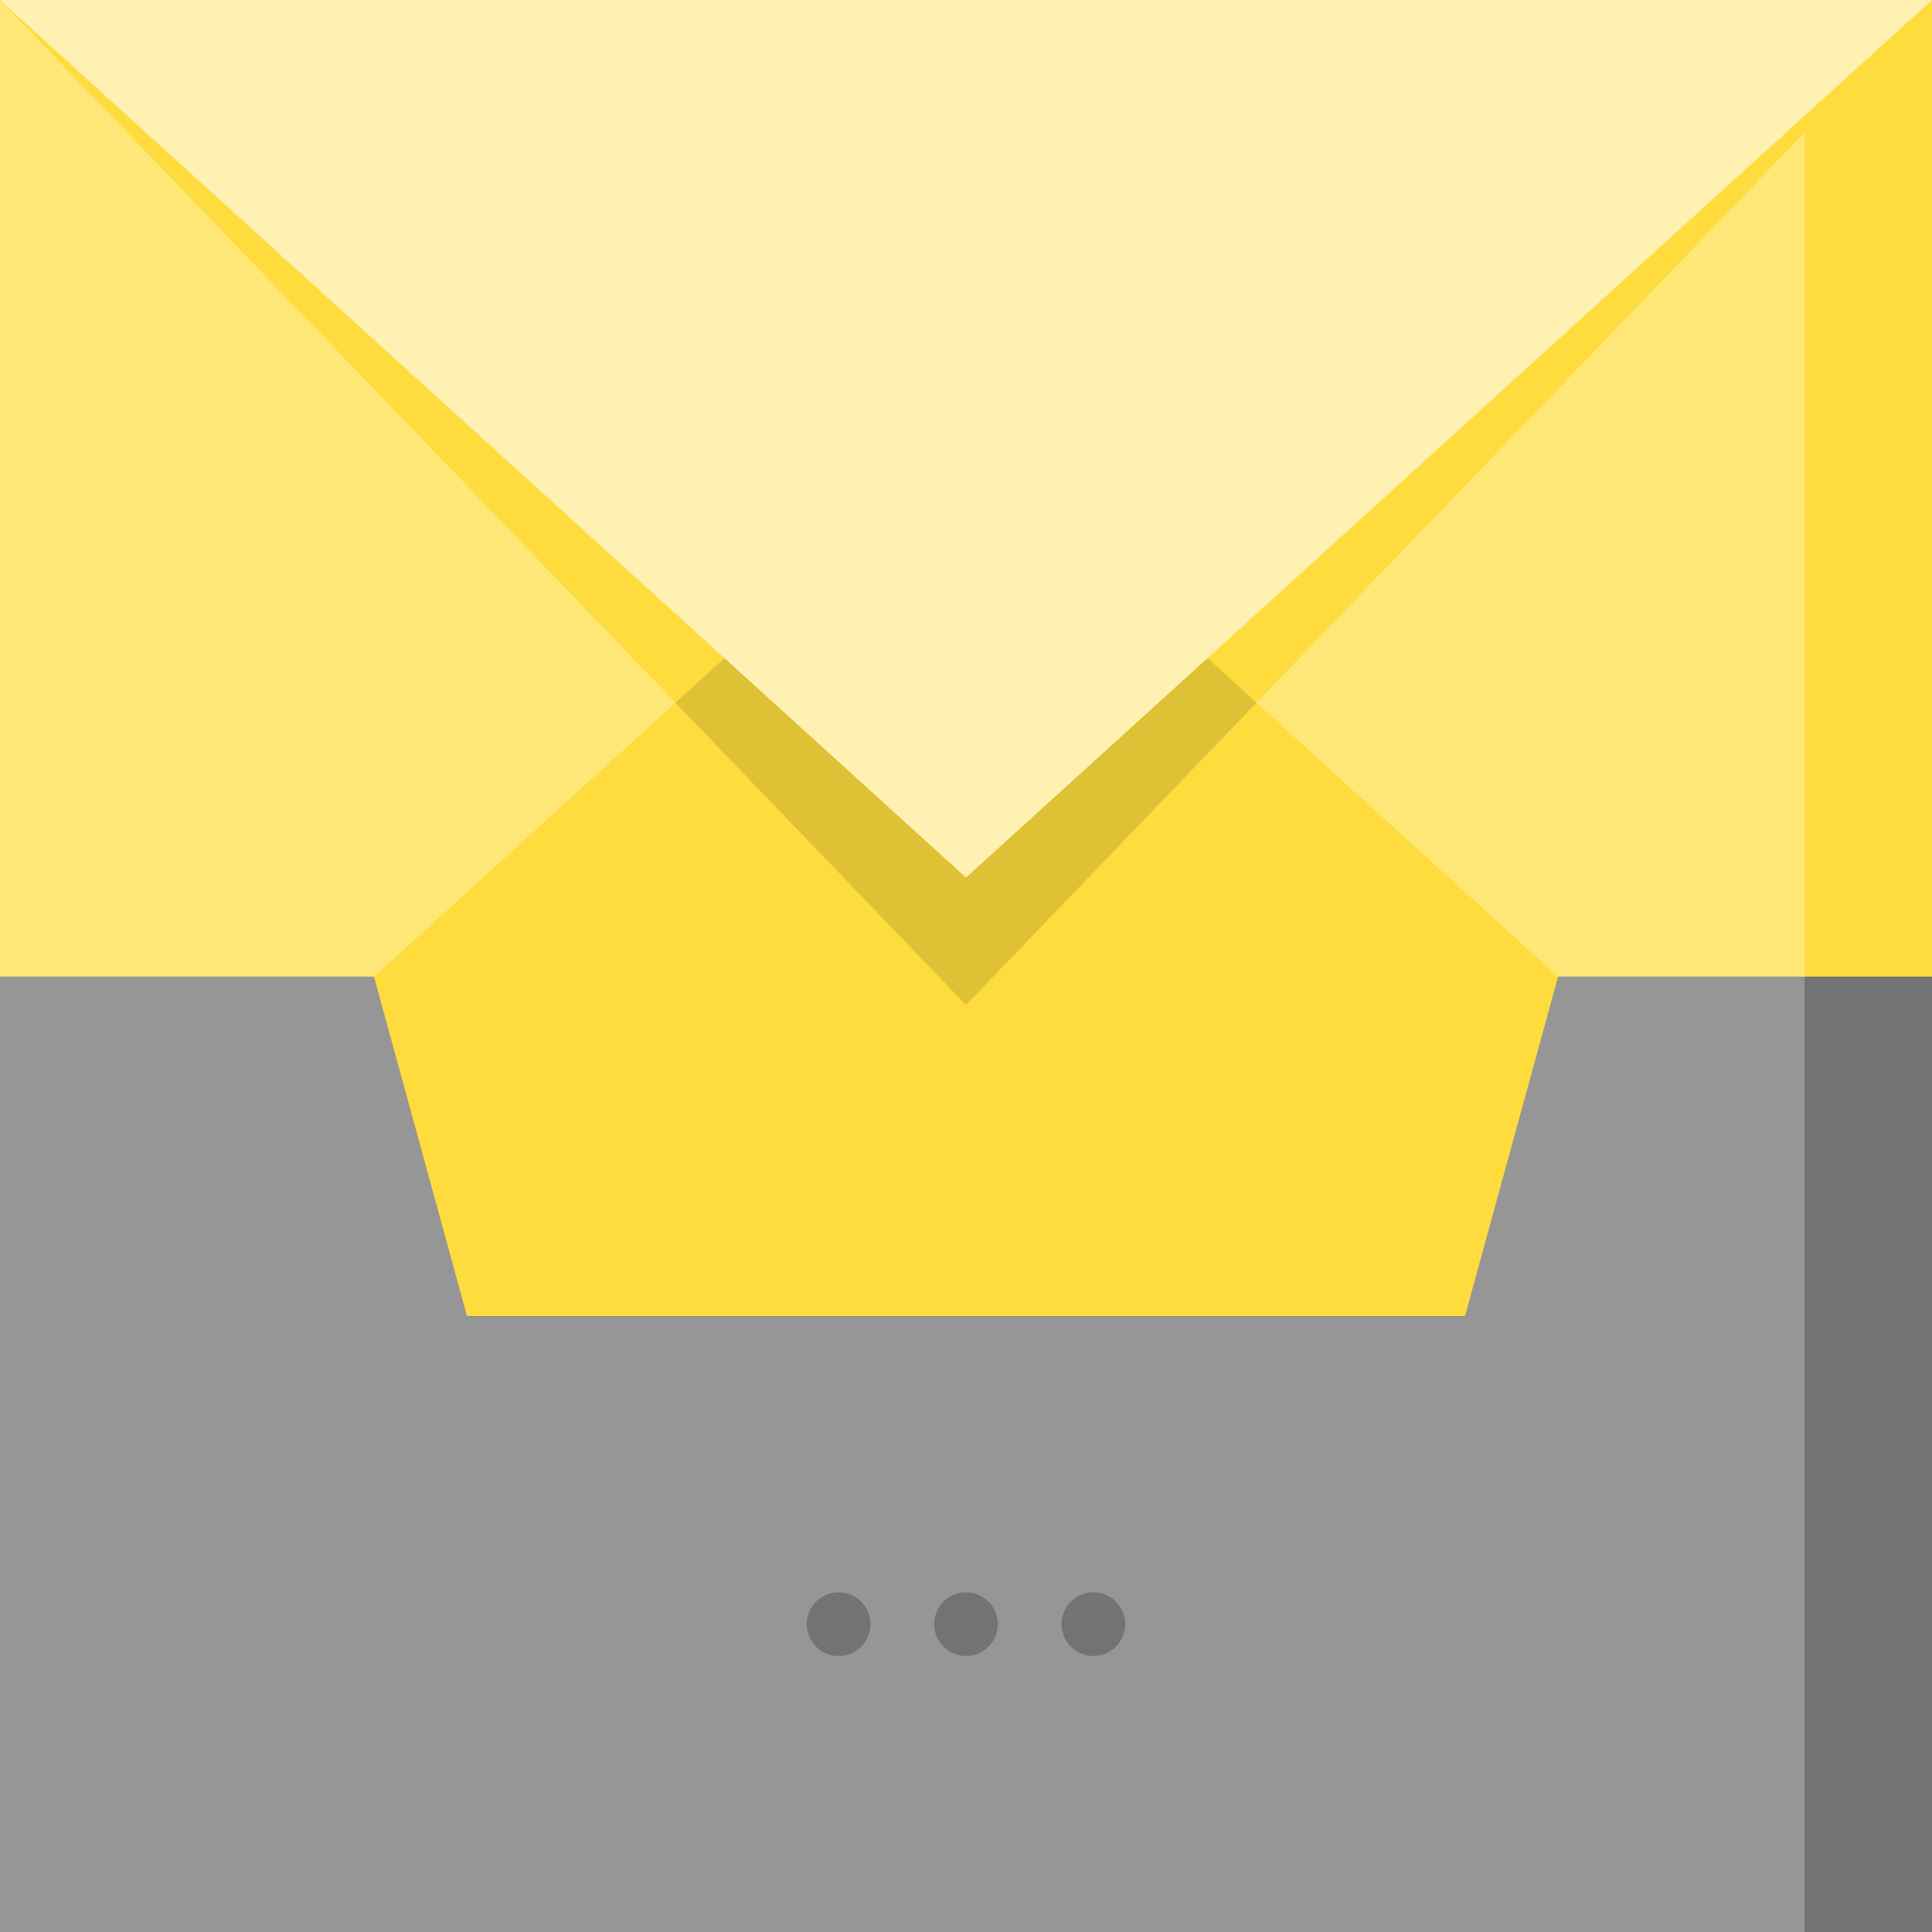
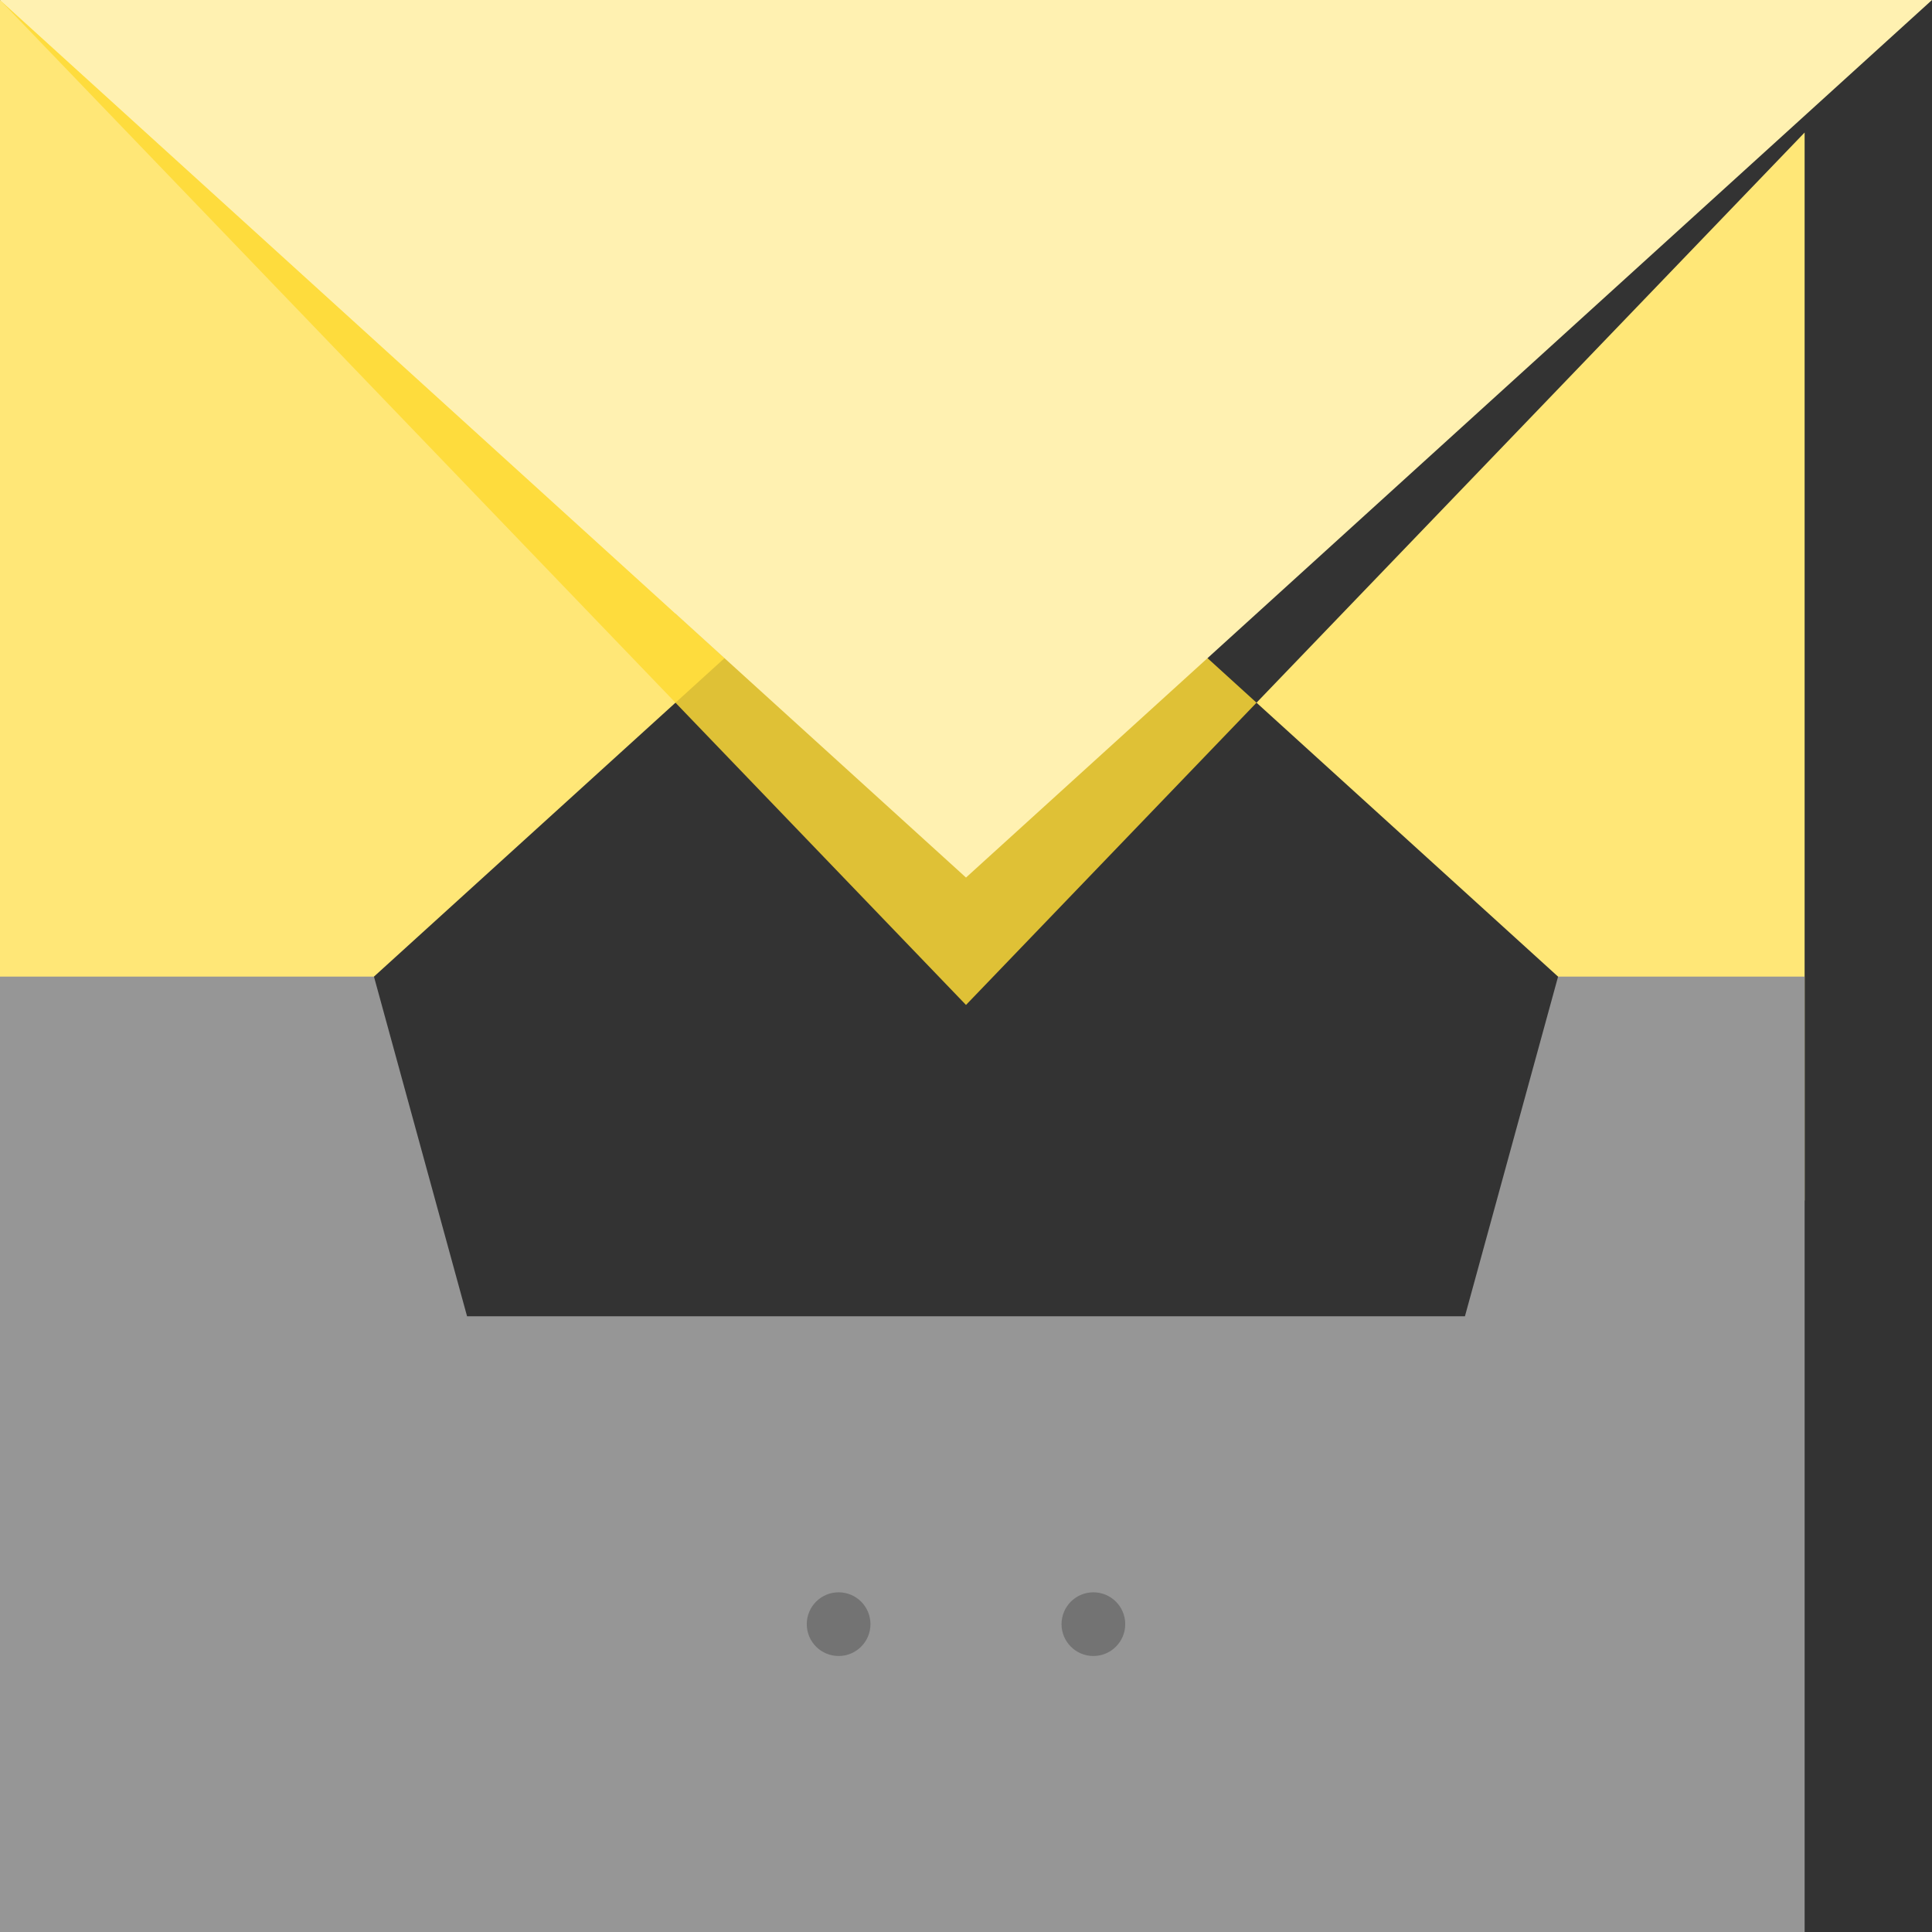
<svg xmlns="http://www.w3.org/2000/svg" height="800px" width="800px" version="1.1" id="Layer_1" viewBox="0 0 512 512" xml:space="preserve">
  <rect x="0" y="0" width="512" height="512" fill="#333333" stroke="none" />
-   <polygon style="fill:#FEDC3D;" points="111.492,186.222 0,348.835 512,348.835 512,0 " />
  <polygon style="fill:#DFC136;" points="320.006,174.418 179.009,95.648 179.009,186.222 256,266.319 332.991,186.222 " />
  <polygon style="fill:#FFE777;" points="179.009,186.222 0,348.835 0,0 179.009,96.2 " />
  <polygon style="fill:#FEDC3D;" points="192.006,174.418 179.009,186.222 0,0 " />
  <polygon style="fill:#FFE777;" points="478.242,35.12 478.242,318.171 332.991,186.222 " />
  <polygon style="fill:#FFF1B1;" points="0,0 256,232.561 512,0 " />
-   <polygon style="fill:#737373;" points="512,258.813 512,512 478.242,512 421.978,385.407 478.242,258.813 " />
  <polygon style="fill:#969696;" points="478.242,258.813 478.242,512 0,512 0,258.813 99.103,258.813 123.78,348.835 388.22,348.835   412.908,258.813 " />
  <g>
    <circle style="fill:#737373;" cx="289.758" cy="430.418" r="8.44" />
-     <circle style="fill:#737373;" cx="256" cy="430.418" r="8.44" />
    <circle style="fill:#737373;" cx="222.242" cy="430.418" r="8.44" />
  </g>
</svg>